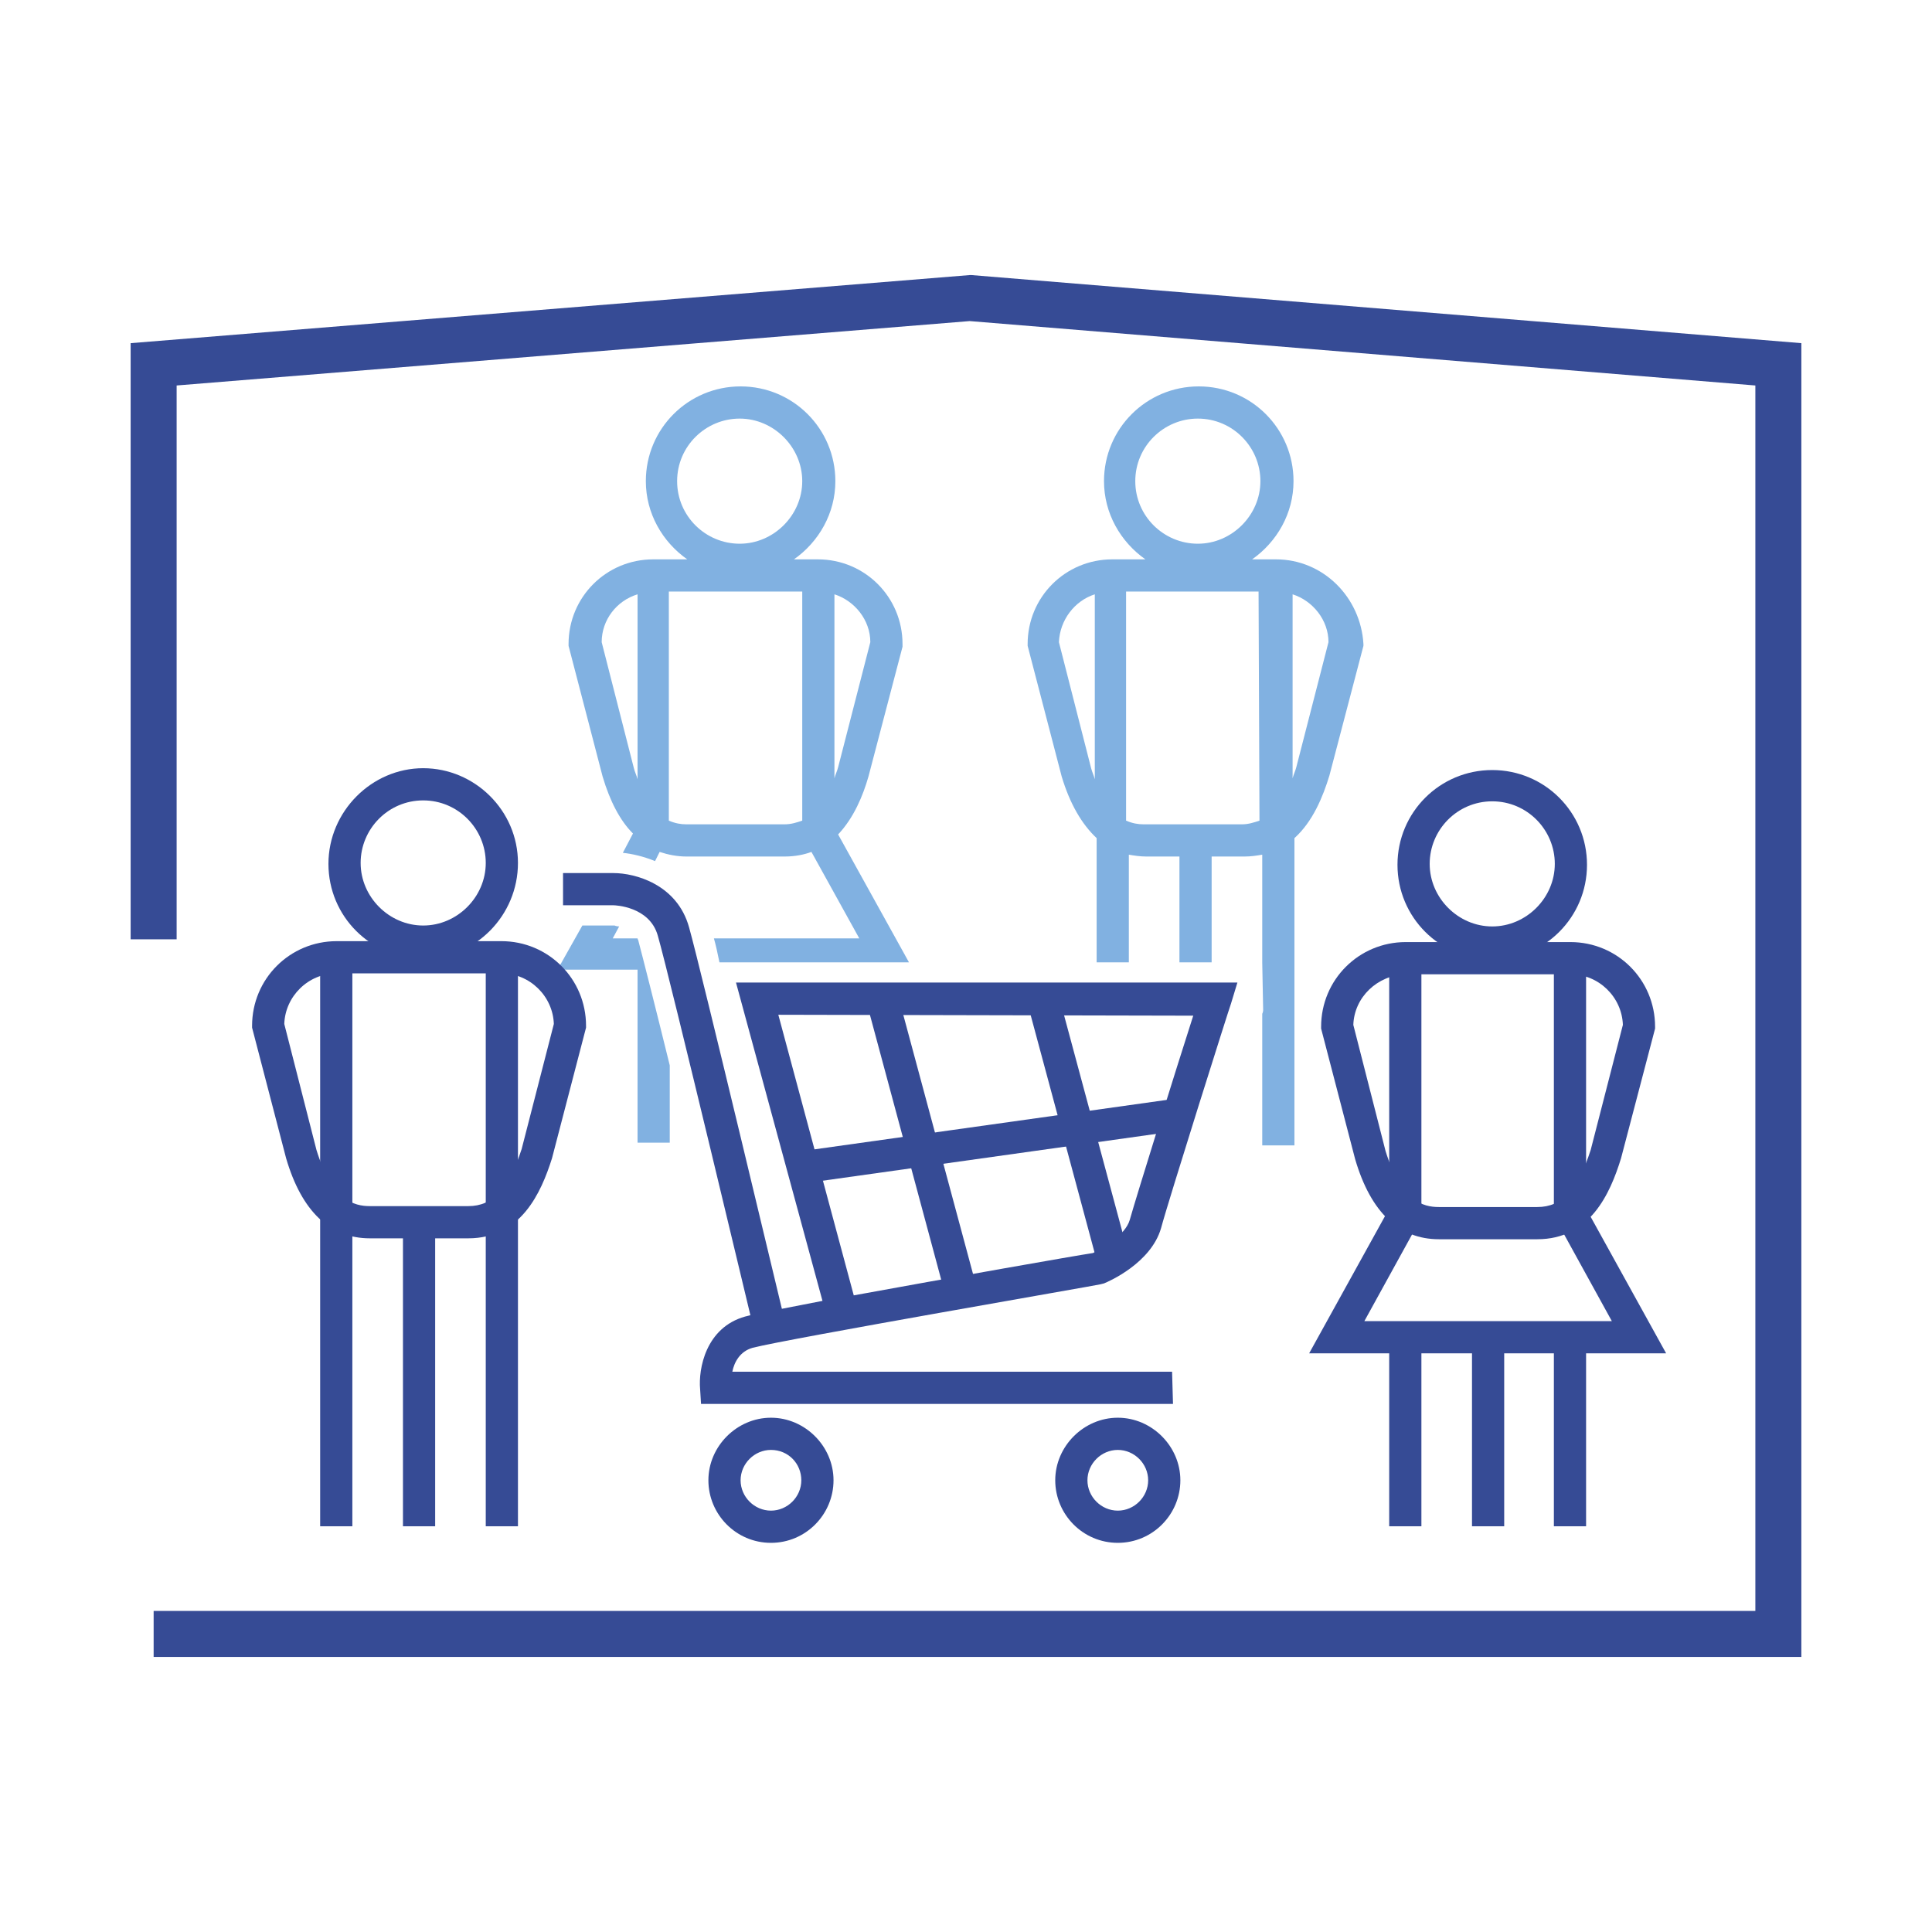
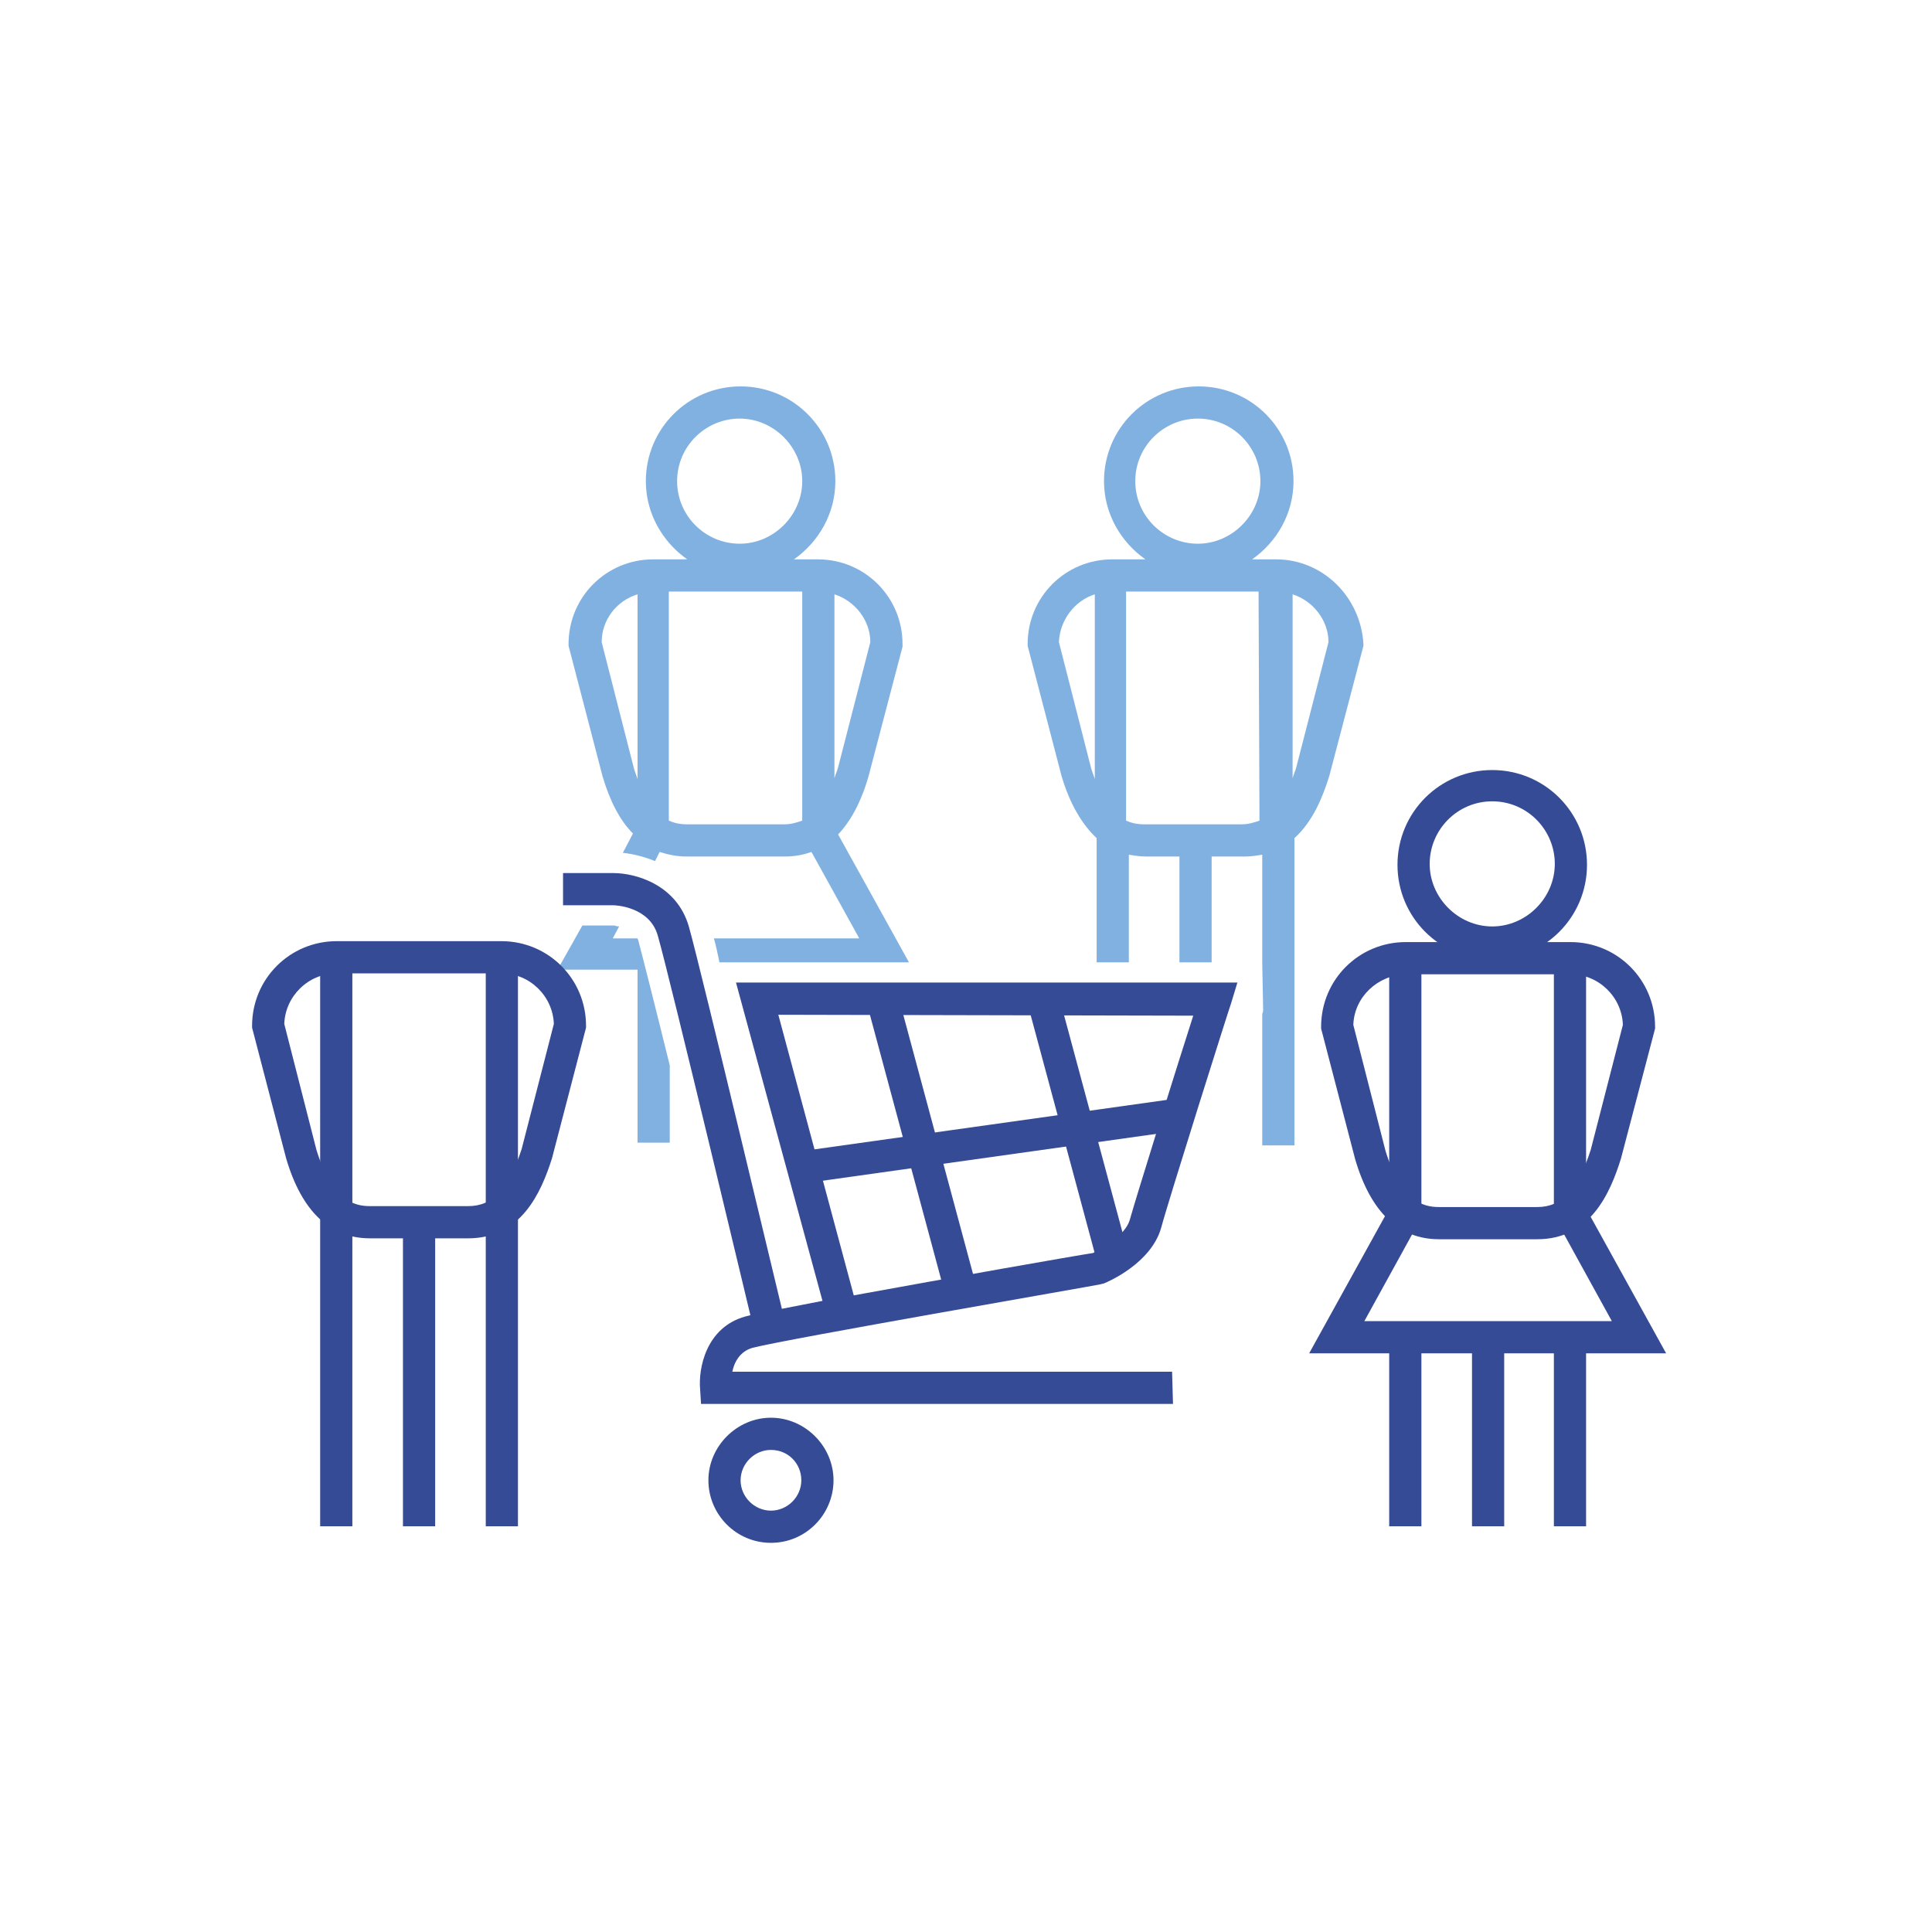
<svg xmlns="http://www.w3.org/2000/svg" version="1.1" id="Calque_1" x="0px" y="0px" viewBox="0 0 210 210" style="enable-background:new 0 0 210 210;" xml:space="preserve">
  <style type="text/css">
	.st0{fill:#364B95;}
	.st1{fill:#81B1E1;}
</style>
  <g>
    <g>
      <g>
-         <polygon class="st0" points="195.8,180.1 16.7,180.1 16.7,175.1 190.8,175.1 190.8,41.9 105.4,34.9 19.2,41.9 19.2,102.1      14.2,102.1 14.2,37.3 105.4,29.9 105.6,29.9 195.8,37.3    " />
-       </g>
+         </g>
      <path class="st1" d="M138.7,60.8h-2.6c2.7-1.9,4.5-5,4.5-8.5c0-5.7-4.6-10.3-10.3-10.3S120,46.6,120,52.3c0,3.5,1.8,6.6,4.5,8.5    h-3.6c-5.1,0-9.2,4.1-9.2,9.2v0.2l3.7,14.2c0.9,3,2.2,5.2,3.8,6.7v13.5h3.5V92.9c0.6,0.1,1.2,0.2,1.9,0.2h3.6v11.5h3.5V93.1h3.6    c0.7,0,1.3-0.1,1.9-0.2v11.7l0.1,5.2c0,0,0,0.2-0.1,0.4v14.3h3.5V91.1c2-1.8,3.1-4.5,3.8-6.8l3.7-14.1V70    C147.9,64.9,143.8,60.8,138.7,60.8z M119,84.7c-0.1-0.4-0.3-0.8-0.4-1.2l-3.5-13.7c0.1-2.4,1.7-4.5,3.9-5.2V84.7z M123.4,52.3    c0-3.8,3.1-6.8,6.8-6.8c3.8,0,6.8,3.1,6.8,6.8s-3.1,6.8-6.8,6.8S123.4,56.1,123.4,52.3z M136.9,89.2c-0.6,0.2-1.2,0.4-1.9,0.4    h-10.7c-0.6,0-1.2-0.1-1.9-0.4V64.3h14.4L136.9,89.2L136.9,89.2z M140.9,83.4c-0.1,0.4-0.3,0.8-0.4,1.2v-20    c2.2,0.7,3.9,2.8,3.9,5.2L140.9,83.4z" />
      <g>
        <path class="st1" d="M68.8,90.6l-1.1,2.1c1,0.1,2.3,0.4,3.5,0.9l0.5-1c0.9,0.3,1.9,0.5,2.9,0.5h10.7c1.1,0,2.1-0.2,2.9-0.5     l5.2,9.4H77.6c0.2,0.7,0.4,1.6,0.6,2.6h20.6l-7.7-13.9c1.7-1.8,2.7-4.2,3.3-6.3l3.7-14.1V70c0-5.1-4.1-9.2-9.2-9.2h-2.6     c2.7-1.9,4.5-5,4.5-8.5c0-5.7-4.6-10.3-10.3-10.3s-10.3,4.6-10.3,10.3c0,3.5,1.8,6.6,4.5,8.5H71c-5.1,0-9.2,4.1-9.2,9.2v0.2     l3.7,14.2C66.3,87.1,67.4,89.2,68.8,90.6z M90.7,64.6c2.2,0.7,3.9,2.8,3.9,5.2l-3.5,13.6c-0.1,0.4-0.3,0.8-0.4,1.2V64.6z      M73.6,52.3c0-3.8,3.1-6.8,6.8-6.8s6.8,3.1,6.8,6.8s-3.1,6.8-6.8,6.8S73.6,56.1,73.6,52.3z M72.8,64.3h14.4v24.9     c-0.6,0.2-1.2,0.4-1.9,0.4H74.6c-0.6,0-1.2-0.1-1.9-0.4V64.3H72.8z M69.3,64.6v20.1c-0.1-0.4-0.3-0.8-0.4-1.2l-3.5-13.7     C65.4,67.4,67,65.3,69.3,64.6z" />
        <path class="st1" d="M69.4,102.3c0-0.1-0.1-0.2-0.1-0.3h-2.7l0.7-1.3c-0.3,0-0.5-0.1-0.5-0.1h-3.5l-2.7,4.8h8.7v18.8h3.5v-8.4     C71.2,109.3,69.8,103.8,69.4,102.3z" />
      </g>
      <g>
        <g>
-           <path class="st0" d="M46,104.2c-5.7,0-10.3-4.6-10.3-10.3S40.4,83.5,46,83.5s10.3,4.6,10.3,10.3S51.7,104.2,46,104.2z M46,87      c-3.8,0-6.8,3.1-6.8,6.8s3.1,6.8,6.8,6.8s6.8-3.1,6.8-6.8S49.8,87,46,87z" />
          <path class="st0" d="M50.9,134.6H40.2c-4.3,0-7.4-2.9-9.1-8.7l-3.7-14.2v-0.2c0-5.1,4.1-9.2,9.2-9.2h17.9c5.1,0,9.2,4.1,9.2,9.2      v0.2L60,125.9C58.8,129.7,56.6,134.6,50.9,134.6z M30.9,111.3l3.5,13.7c1.7,5.5,4.1,6.1,5.8,6.1h10.7c2.7,0,4.4-1.9,5.8-6.2      l3.5-13.6c-0.1-3-2.6-5.5-5.7-5.5H36.6C33.5,105.8,31,108.3,30.9,111.3z" />
          <rect x="34.8" y="104.1" class="st0" width="3.5" height="61.8" />
          <rect x="52.8" y="104.1" class="st0" width="3.5" height="61.8" />
          <rect x="43.8" y="132.9" class="st0" width="3.5" height="33" />
        </g>
      </g>
      <g>
        <g>
          <path class="st0" d="M162.2,104.3c-5.7,0-10.3-4.6-10.3-10.3s4.6-10.3,10.3-10.3s10.3,4.6,10.3,10.3S167.9,104.3,162.2,104.3z       M162.2,87.1c-3.8,0-6.8,3.1-6.8,6.8s3.1,6.8,6.8,6.8s6.8-3.1,6.8-6.8S166,87.1,162.2,87.1z" />
          <path class="st0" d="M167.1,134.7h-10.7c-4.3,0-7.4-2.9-9.1-8.7l-3.7-14.2v-0.2c0-5.1,4.1-9.2,9.2-9.2h17.9      c5.1,0,9.2,4.1,9.2,9.2v0.2l-3.7,14.1C175,129.8,172.8,134.7,167.1,134.7z M147.1,111.4l3.5,13.7c1.7,5.5,4.1,6.1,5.8,6.1h10.7      c2.7,0,4.4-1.9,5.8-6.2l3.5-13.6c-0.1-3-2.6-5.5-5.7-5.5h-17.9C149.7,106,147.2,108.4,147.1,111.4z" />
          <rect x="151" y="104.2" class="st0" width="3.5" height="27.7" />
          <rect x="168.9" y="104.2" class="st0" width="3.5" height="27.7" />
          <rect x="151" y="145.4" class="st0" width="3.5" height="20.5" />
          <rect x="160" y="145.4" class="st0" width="3.5" height="20.5" />
          <rect x="168.9" y="145.4" class="st0" width="3.5" height="20.5" />
          <polygon class="st0" points="181.1,147.1 142.3,147.1 151.2,131 154.3,132.7 148.3,143.6 175.2,143.6 169.2,132.7 172.2,131           " />
        </g>
      </g>
      <g>
        <path class="st0" d="M82.1,145.2c-0.1-0.4-9.3-39-10.6-43.5c-0.9-3.2-4.7-3.3-4.8-3.3h-5.5v-3.5h5.5c2.3,0,6.9,1.2,8.2,5.9     c1.3,4.6,10.2,42,10.6,43.6L82.1,145.2z" />
        <path class="st0" d="M127.5,152.6H76.2l-0.1-1.6c-0.2-2.2,0.6-6.7,4.9-7.9c1.1-0.3,4.3-0.9,8.4-1.7L80,106.8h54.5l-0.7,2.3     c-0.1,0.2-6.8,21.4-7.6,24.4c-1.1,3.8-5.7,5.8-6.2,6l-0.4,0.1c-0.3,0.1-33.9,5.9-37.8,6.9c-1.4,0.4-2,1.6-2.2,2.6h47.8     L127.5,152.6L127.5,152.6z M84.6,110.3l8.2,30.5c10.4-1.9,24-4.3,26-4.6c1-0.5,3.5-1.9,4-3.6c0.7-2.5,5.1-16.6,6.9-22.2     L84.6,110.3L84.6,110.3z" />
        <rect x="98.4" y="108" transform="matrix(0.966 -0.26 0.26 0.966 -28.917 30.304)" class="st0" width="3.5" height="33" />
        <rect x="115.4" y="108.1" transform="matrix(0.966 -0.26 0.26 0.966 -27.89 34.668)" class="st0" width="3.5" height="29.4" />
        <path class="st0" d="M83.8,167.7c-3.8,0-6.8-3.1-6.8-6.8s3.1-6.8,6.8-6.8s6.8,3.1,6.8,6.8S87.6,167.7,83.8,167.7z M83.8,157.6     c-1.8,0-3.3,1.5-3.3,3.3s1.5,3.3,3.3,3.3s3.3-1.5,3.3-3.3S85.7,157.6,83.8,157.6z" />
-         <path class="st0" d="M121.5,167.7c-3.8,0-6.8-3.1-6.8-6.8s3.1-6.8,6.8-6.8s6.8,3.1,6.8,6.8S125.3,167.7,121.5,167.7z      M121.5,157.6c-1.8,0-3.3,1.5-3.3,3.3s1.5,3.3,3.3,3.3s3.3-1.5,3.3-3.3S123.3,157.6,121.5,157.6z" />
        <rect x="87.1" y="122.3" transform="matrix(0.99 -0.139 0.139 0.99 -16.186 16.169)" class="st0" width="41.3" height="3.5" />
      </g>
    </g>
  </g>
</svg>